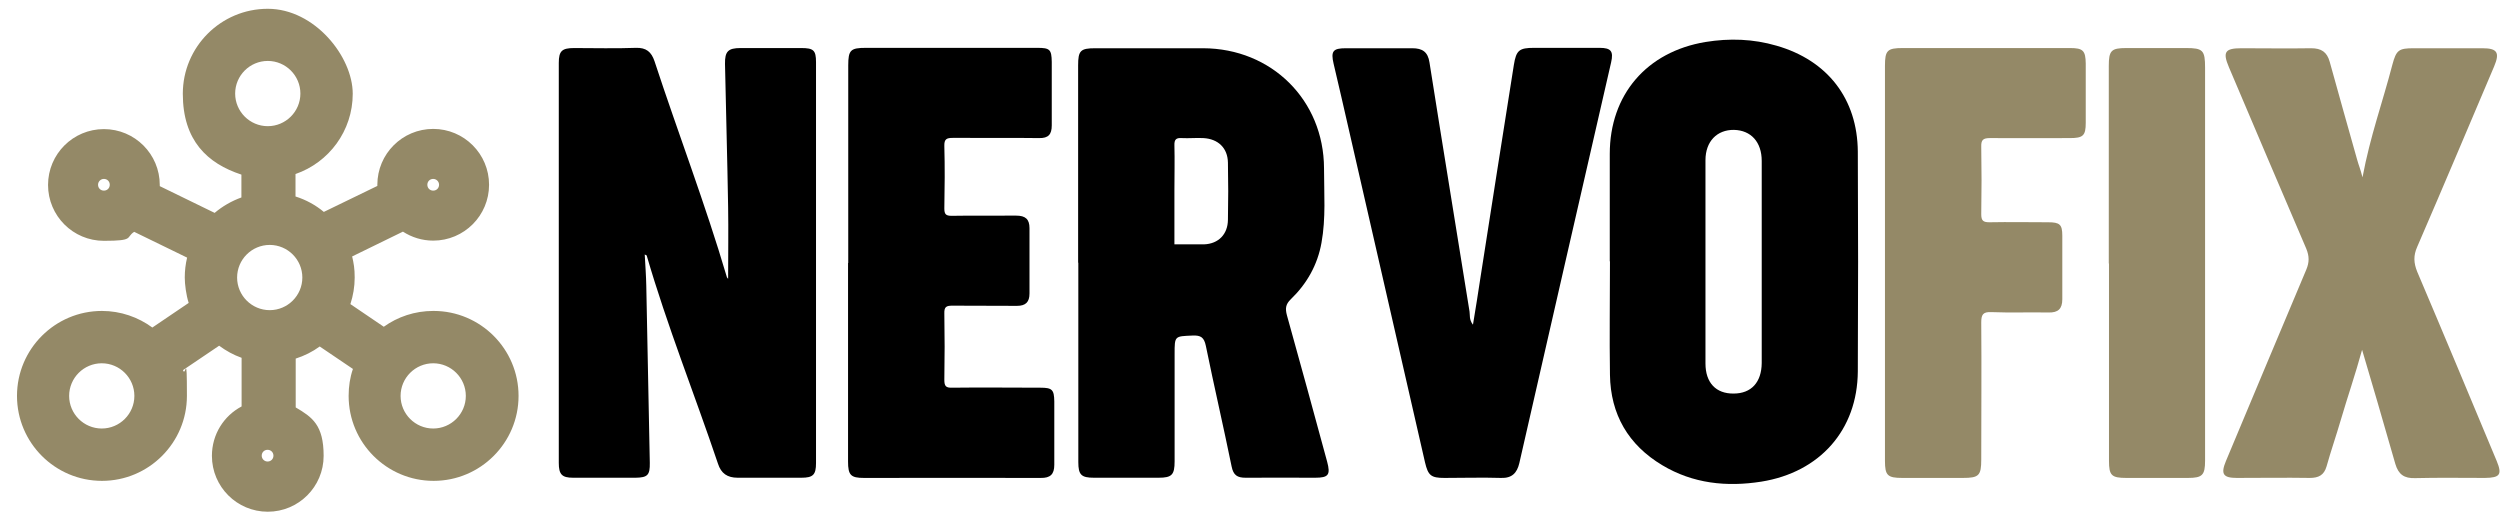
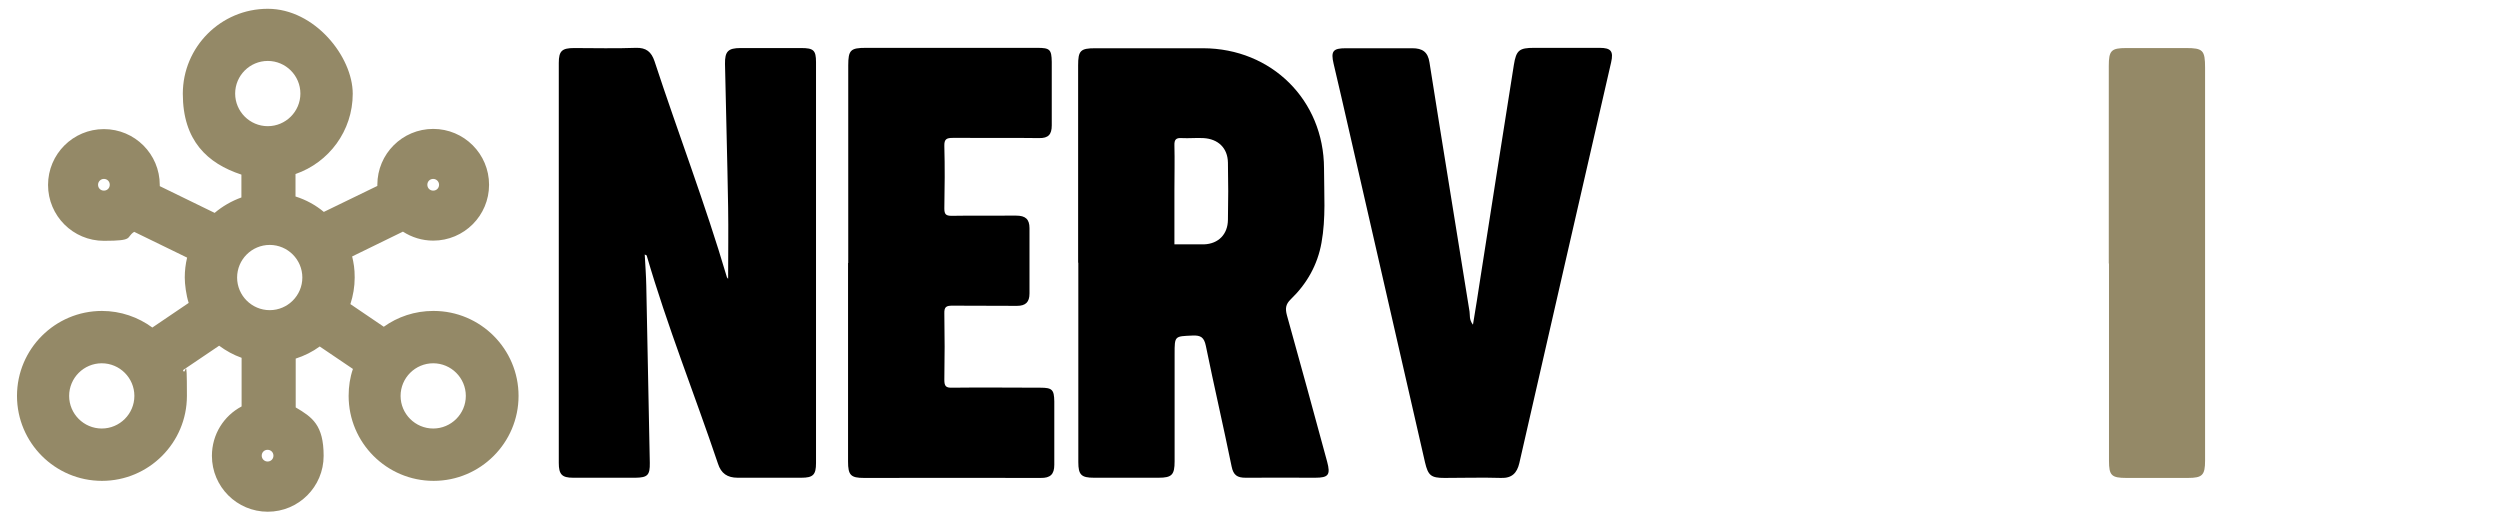
<svg xmlns="http://www.w3.org/2000/svg" viewBox="0 0 1280 265.5" version="1.1" id="Layer_1">
  <defs>
    <style>
      .st0 {
        fill: #948967;
      }
    </style>
  </defs>
  <path d="M372.8,142.9c0-12.6.2-24.8,0-36.9-.4-24.4-1.1-48.9-1.6-73.3-.1-6.4,1.6-8.1,8-8.1,10.3,0,20.7,0,31,0,6.3,0,7.6,1.1,7.6,7.2,0,68.4,0,136.9,0,205.3,0,6-1.5,7.5-7.5,7.5-10.9,0-21.7,0-32.6,0-5.3,0-8.5-2.2-10.1-7.2-12-35.6-26-70.5-36.5-106.6,0-.1-.3-.1-1-.5.3,5.5.7,10.8.8,16.1.6,30.2,1.2,60.4,1.8,90.6.1,6.2-1.1,7.5-7.2,7.6-10.7,0-21.4,0-32.1,0-5.7,0-7.3-1.7-7.3-7.6,0-68.3,0-136.5,0-204.8,0-6.1,1.6-7.6,7.9-7.6,10.5,0,21,.3,31.5-.1,5.4-.2,8,2.1,9.6,6.8,12.1,36.9,26,73.1,37,110.4,0,.3.3.5.8,1.2Z" />
  <path d="M552,134.5c0-33.7,0-67.4,0-101,0-7.6,1.2-8.8,8.8-8.8,18.4,0,36.8,0,55.2,0,35.1.1,61.8,26.6,61.9,61.5,0,12.7,1,25.5-1.3,38.1-2,11.3-7.5,21-15.7,28.9-2.7,2.6-2.9,4.8-2,8.2,7,25,13.8,50,20.6,75,1.8,6.7.7,8.2-6.1,8.2-11.9,0-23.8-.1-35.7,0-4.2,0-6.2-1.3-7.1-5.7-4.2-20.6-9-41.2-13.2-61.8-.9-4.3-2.5-5.5-6.8-5.3-9.2.4-9.2.1-9.2,9.4,0,18.3,0,36.6,0,55,0,6.9-1.4,8.4-8.2,8.4-11,0-22.1,0-33.1,0-6.5,0-8-1.5-8-8,0-34,0-68.1,0-102.1ZM601.3,125.1h15.3c7.2-.3,12-5.1,12.1-12.5.2-9.8.2-19.5,0-29.3-.1-7.5-5-12.2-12.6-12.6-3.7-.2-7.4.2-11,0-2.9-.2-3.9.7-3.8,3.7.2,7.7,0,15.4,0,23v27.7h0Z" />
-   <path d="M824.2,133.8c0-18.3,0-36.7,0-55,0-30.3,18.9-52.3,49-57.3,12.3-2,24.4-1.6,36.4,1.9,26.1,7.5,41.4,27.2,41.6,54.2.2,37.5.2,75.1,0,112.6-.2,29.9-19.4,51.6-49.4,56.4-17.8,2.8-35,1-50.7-8.4-17.4-10.4-26.5-26-26.8-46.3-.3-19.4,0-38.7,0-58.1ZM902,134.2c0-17.3,0-34.5,0-51.8,0-9.7-5.5-15.7-14.2-15.9-8.7-.1-14.6,5.9-14.6,15.5,0,34.7,0,69.4,0,104.1,0,9.9,5.4,15.5,14.4,15.4,9.1,0,14.3-5.8,14.4-15.6,0-17.3,0-34.5,0-51.8Z" />
-   <path d="M1209.5,178.7c-3.7,13.5-7.5,24.3-11.1,36.6-2.3,7.9-5,15.6-7.2,23.5-1.3,4.5-4.1,5.9-8.6,5.9-12.4-.2-24.9,0-37.3,0-7.1,0-8.4-2-5.6-8.7,13.7-32.6,27.3-65.3,41.1-97.9,1.6-3.8,1.6-6.9,0-10.8-13.3-30.9-26.4-61.9-39.6-92.9-3.3-7.8-2-9.7,6.4-9.7,11.9,0,23.8.2,35.7,0,5.2,0,8.1,1.9,9.5,6.9,4.6,16.8,9.4,33.5,14.1,50.3.9,3.2,1.5,4.2,2.7,8.9,4-21.3,10.2-38.1,15.3-57.7,2-7.5,3.3-8.4,10.9-8.4,11.7,0,23.5,0,35.2,0,7.6,0,9,2.2,6,9.3-13.1,30.8-26.1,61.7-39.4,92.4-2,4.5-1.8,8.2,0,12.7,13.7,32.2,27.2,64.6,40.7,96.9,2.9,7,1.7,8.6-6,8.7-11.9,0-23.8-.2-35.7.1-5.7.2-8.6-1.9-10.2-7.3-5.6-19.7-13-44.9-17.1-58.7Z" class="st0" />
  <path d="M434.3,134.6c0-33.7,0-67.4,0-101.1,0-7.9,1.2-9,9.1-9,29.2,0,58.5,0,87.7,0,6.4,0,7.3.8,7.4,7.2,0,10.8,0,21.6,0,32.5,0,4.6-1.7,6.6-6.5,6.5-14.7-.2-29.4,0-44.1-.1-3.3,0-4.5.6-4.4,4.2.3,10.6.2,21.3,0,31.9,0,2.9.7,3.8,3.7,3.8,11-.2,22.1,0,33.1-.1,4.7,0,6.8,1.8,6.8,6.4,0,11.2,0,22.3,0,33.5,0,4.3-1.9,6.3-6.4,6.3-11-.1-22.1,0-33.1-.1-3.1,0-4.2.6-4.1,4,.2,11.3.2,22.7,0,34,0,3.2.8,4.1,4,4,15.1-.2,30.1,0,45.2,0,6,0,7,1,7.1,7,0,10.8,0,21.6,0,32.5,0,4.8-2,6.8-7,6.7-30.1-.1-60.2,0-90.4,0-6.8,0-8.2-1.4-8.2-8.4,0-33.9,0-67.7,0-101.6Z" />
  <path d="M754.2,166c1.4-8.5,2.6-15.9,3.7-23.3,5.7-36.5,11.4-73,17.2-109.5,1.2-7.5,2.8-8.7,10.3-8.7,11.2,0,22.4,0,33.6,0,5.8,0,7.2,1.7,5.9,7.4-15.7,68.4-31.4,136.8-47,205.2-1.2,5.1-3.8,7.8-9.4,7.6-9.6-.3-19.3,0-28.9,0-6.9,0-8.4-1.2-10-8-12.9-56.5-25.9-113-38.8-169.5-2.6-11.5-5.3-23.1-8-34.6-1.5-6.4-.3-7.9,6.2-7.9,11.4,0,22.8,0,34.1,0,5.2,0,8,1.9,8.8,7.3,6.7,42.5,13.7,85,20.5,127.5.3,1.9-.3,4,1.7,6.7Z" />
-   <path d="M965.1,134.8c0-33.7,0-67.4,0-101.1,0-7.9,1.2-9.1,9.1-9.1,28.6,0,57.1,0,85.7,0,6.6,0,7.9,1.3,8,7.9,0,10.1,0,20.3,0,30.4,0,6.6-1.4,7.8-8.1,7.8-13.7,0-27.3.1-41,0-3.5,0-4.5,1-4.4,4.4.2,11.5.2,23,0,34.6,0,3.3,1,4.1,4.2,4.1,10-.2,20,0,30,0,6,0,7.3,1.1,7.3,6.9,0,10.8,0,21.6,0,32.5,0,4.9-2.1,6.9-7,6.8-9.8-.2-19.6.2-29.4-.2-4.3-.2-5.1,1.4-5.1,5.3.2,23.4,0,46.8,0,70.2,0,8.2-1.2,9.4-9.4,9.4-10.3,0-20.7,0-31,0-7.6,0-8.9-1.3-8.9-8.7,0-33.7,0-67.4,0-101.1Z" class="st0" />
  <path d="M1079.7,134.8c0-33.7,0-67.4,0-101,0-7.9,1.2-9.2,9-9.2,10.2,0,20.3,0,30.5,0,8.7,0,9.8,1.1,9.8,10.1,0,51,0,101.9,0,152.9,0,16.1,0,32.1,0,48.2,0,7.5-1.4,8.9-8.8,8.9-10.5,0-21,0-31.5,0-7.6,0-8.9-1.3-8.9-8.7,0-33.7,0-67.4,0-101Z" class="st0" />
  <path d="M221.8,159.2c-9.4,0-18.2,3-25.3,8.1l-17.1-11.6c1.4-4.3,2.2-8.9,2.2-13.6s-.5-7.3-1.3-10.8l26-12.7c4.5,2.9,9.8,4.6,15.5,4.6,15.8,0,28.6-12.8,28.6-28.6s-12.8-28.6-28.6-28.6-28.6,12.8-28.6,28.6,0,.4,0,.6l-27.4,13.3c-4.2-3.5-9.1-6.2-14.5-7.9v-11.5c17.1-5.9,29.3-22.1,29.3-41.1S161.1,4.5,137.1,4.5s-43.5,19.5-43.5,43.5,12.6,35.7,30,41.4v11.7c-5,1.8-9.7,4.5-13.7,7.9l-28.1-13.7c0-.2,0-.4,0-.6,0-15.8-12.8-28.6-28.6-28.6s-28.6,12.8-28.6,28.6,12.8,28.6,28.6,28.6,11-1.7,15.5-4.6l27.1,13.2c-.8,3.3-1.2,6.7-1.2,10.2s.7,8.9,2,13l-18.6,12.6c-7.2-5.3-16.2-8.5-25.8-8.5-24,0-43.5,19.5-43.5,43.5s19.5,43.5,43.5,43.5,43.5-19.5,43.5-43.5-.7-9-2-13.2l18.5-12.5c3.5,2.6,7.3,4.7,11.5,6.2v24.9c-9.1,4.8-15.2,14.3-15.2,25.3,0,15.8,12.8,28.6,28.6,28.6s28.6-12.8,28.6-28.6-5.8-19.8-14.3-24.8v-25c4.4-1.4,8.6-3.5,12.3-6.2l17,11.5c-1.5,4.3-2.2,9-2.2,13.8,0,24,19.5,43.5,43.5,43.5s43.5-19.5,43.5-43.5-19.5-43.5-43.5-43.5ZM121.4,142.1c0-9.2,7.5-16.7,16.7-16.7s16.7,7.5,16.7,16.7-7.5,16.7-16.7,16.7-16.7-7.5-16.7-16.7ZM221.8,91.6c1.6,0,3,1.3,3,3s-1.3,3-3,3-3-1.3-3-3,1.3-3,3-3ZM137.1,31.2c9.2,0,16.7,7.5,16.7,16.7s-7.5,16.7-16.7,16.7-16.7-7.5-16.7-16.7,7.5-16.7,16.7-16.7ZM50.2,94.6c0-1.6,1.3-3,3-3s3,1.3,3,3-1.3,3-3,3-3-1.3-3-3ZM52.1,219.4c-9.2,0-16.7-7.5-16.7-16.7s7.5-16.7,16.7-16.7,16.7,7.5,16.7,16.7-7.5,16.7-16.7,16.7ZM137,236.3c-1.6,0-3-1.3-3-3s1.3-3,3-3,3,1.3,3,3-1.3,3-3,3ZM221.8,219.4c-9.2,0-16.7-7.5-16.7-16.7s7.5-16.7,16.7-16.7,16.7,7.5,16.7,16.7-7.5,16.7-16.7,16.7Z" class="st0" />
</svg>